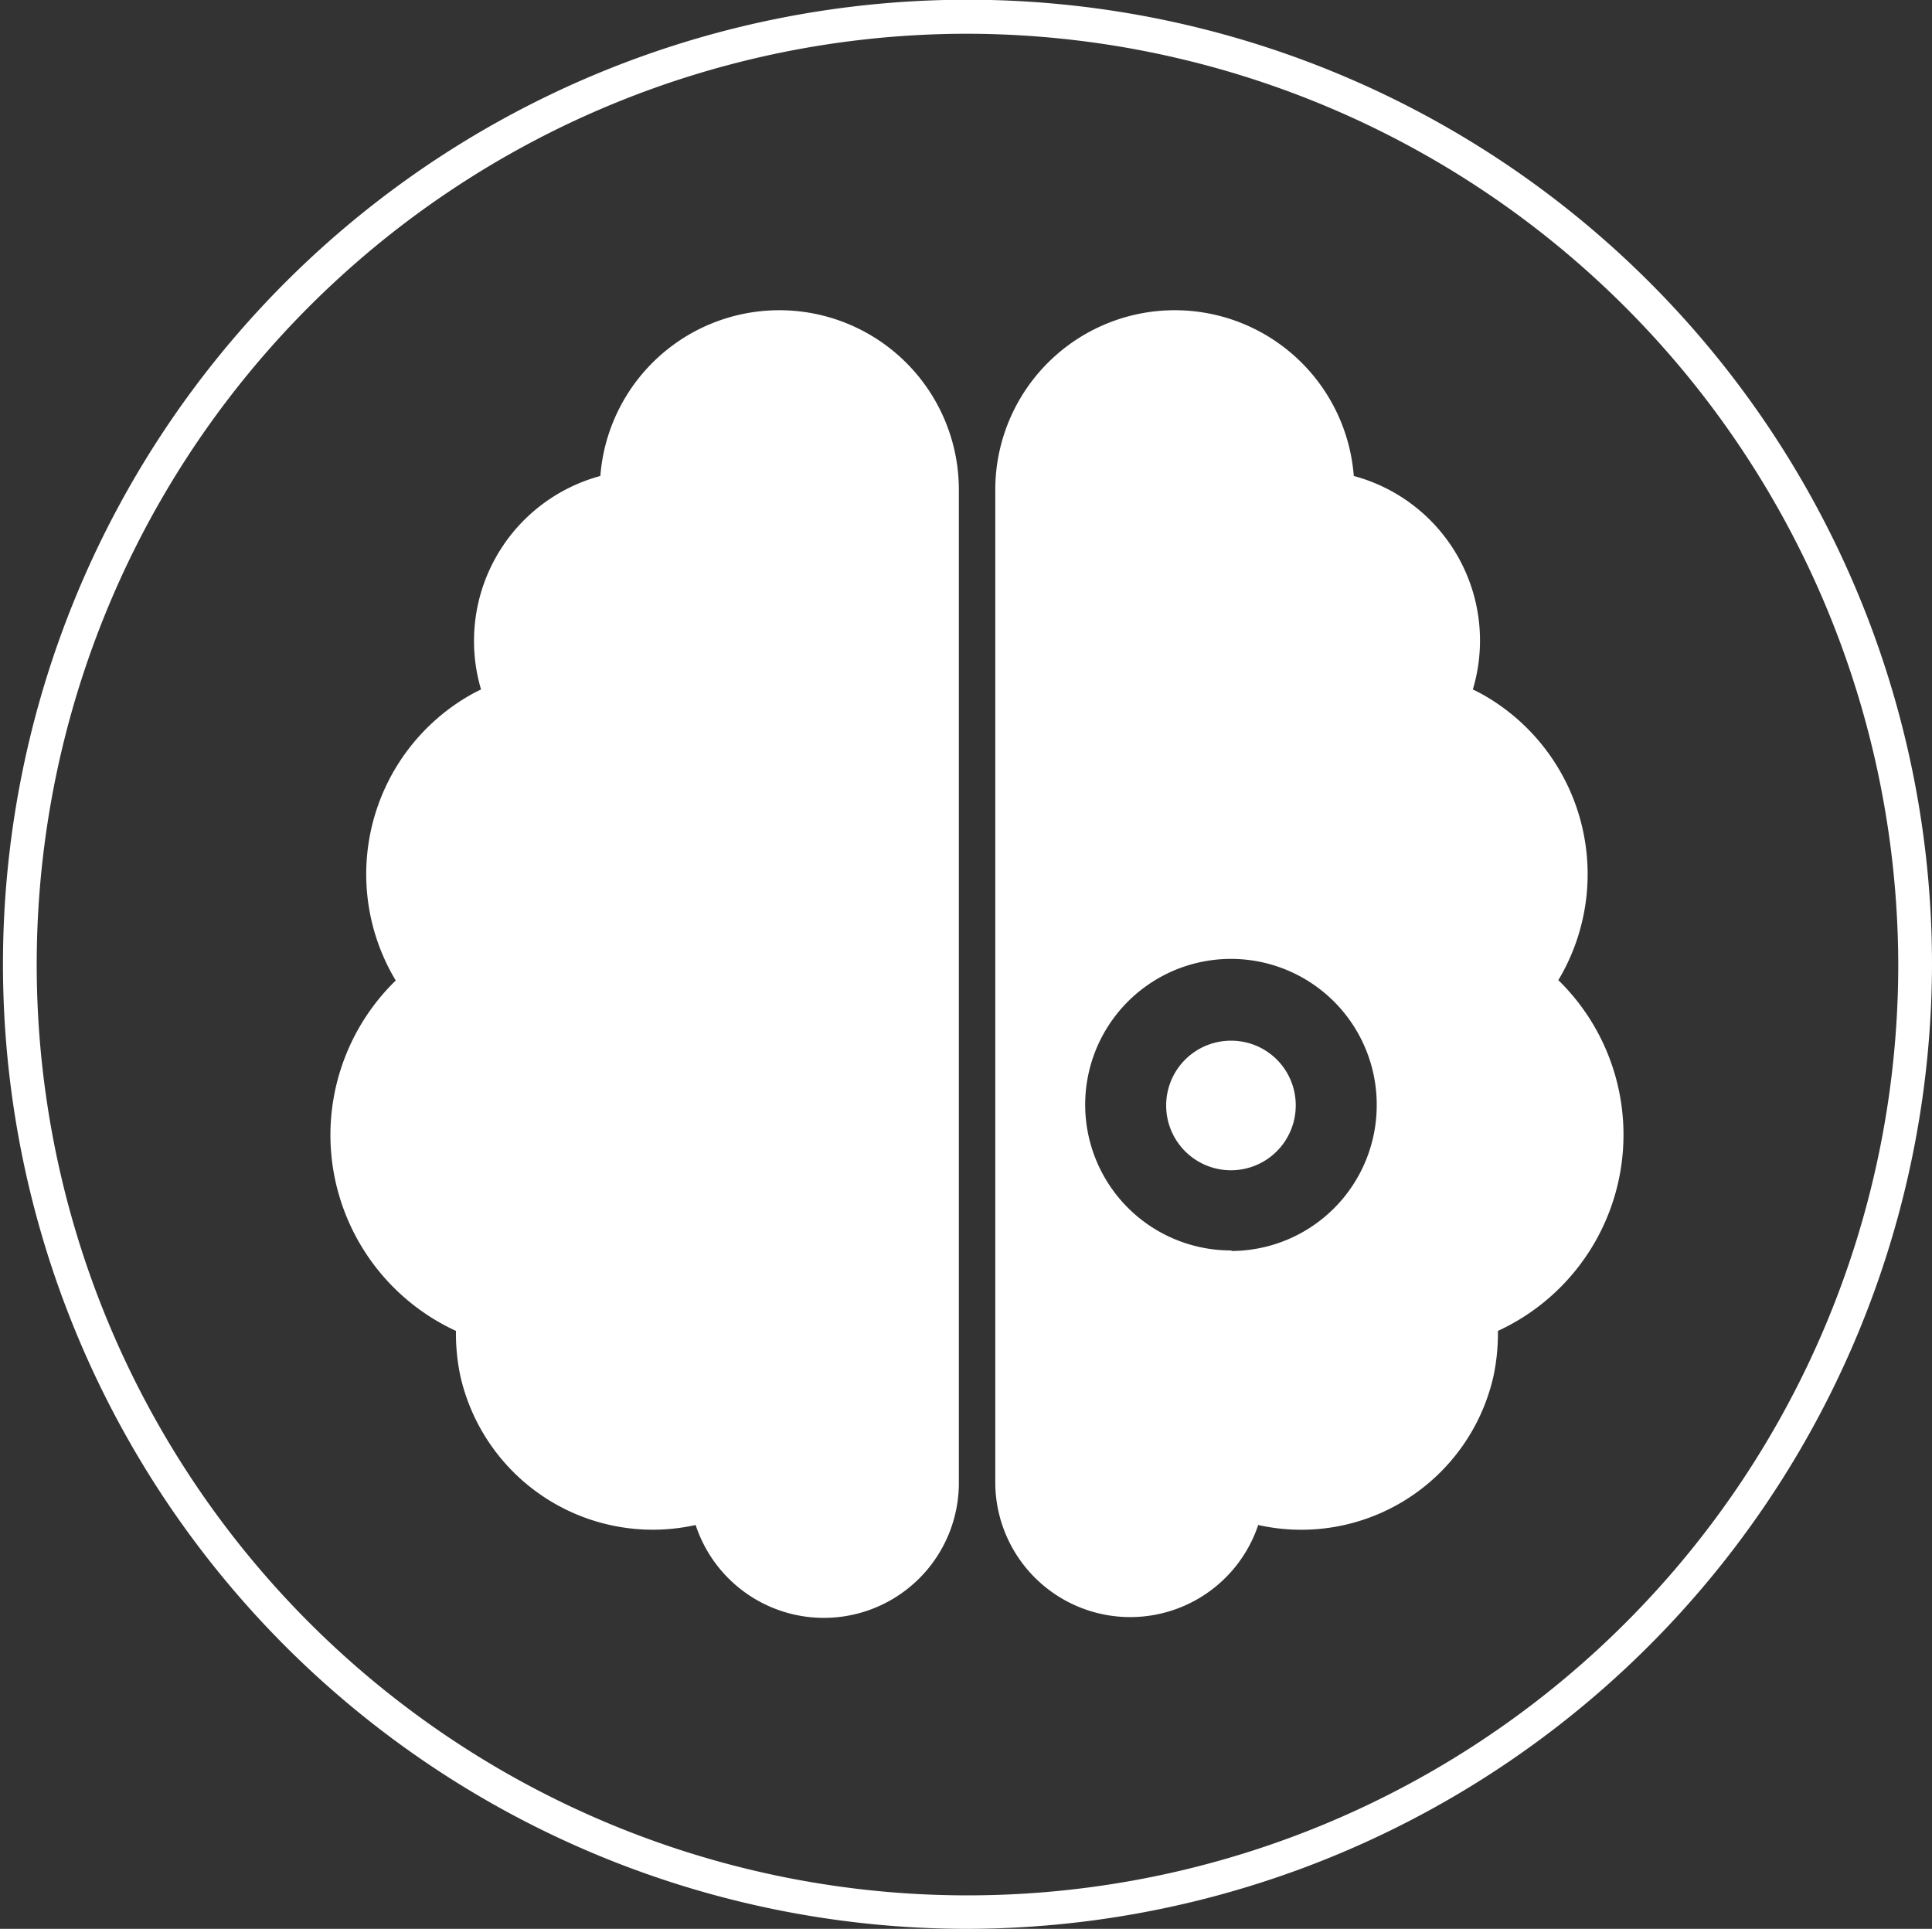
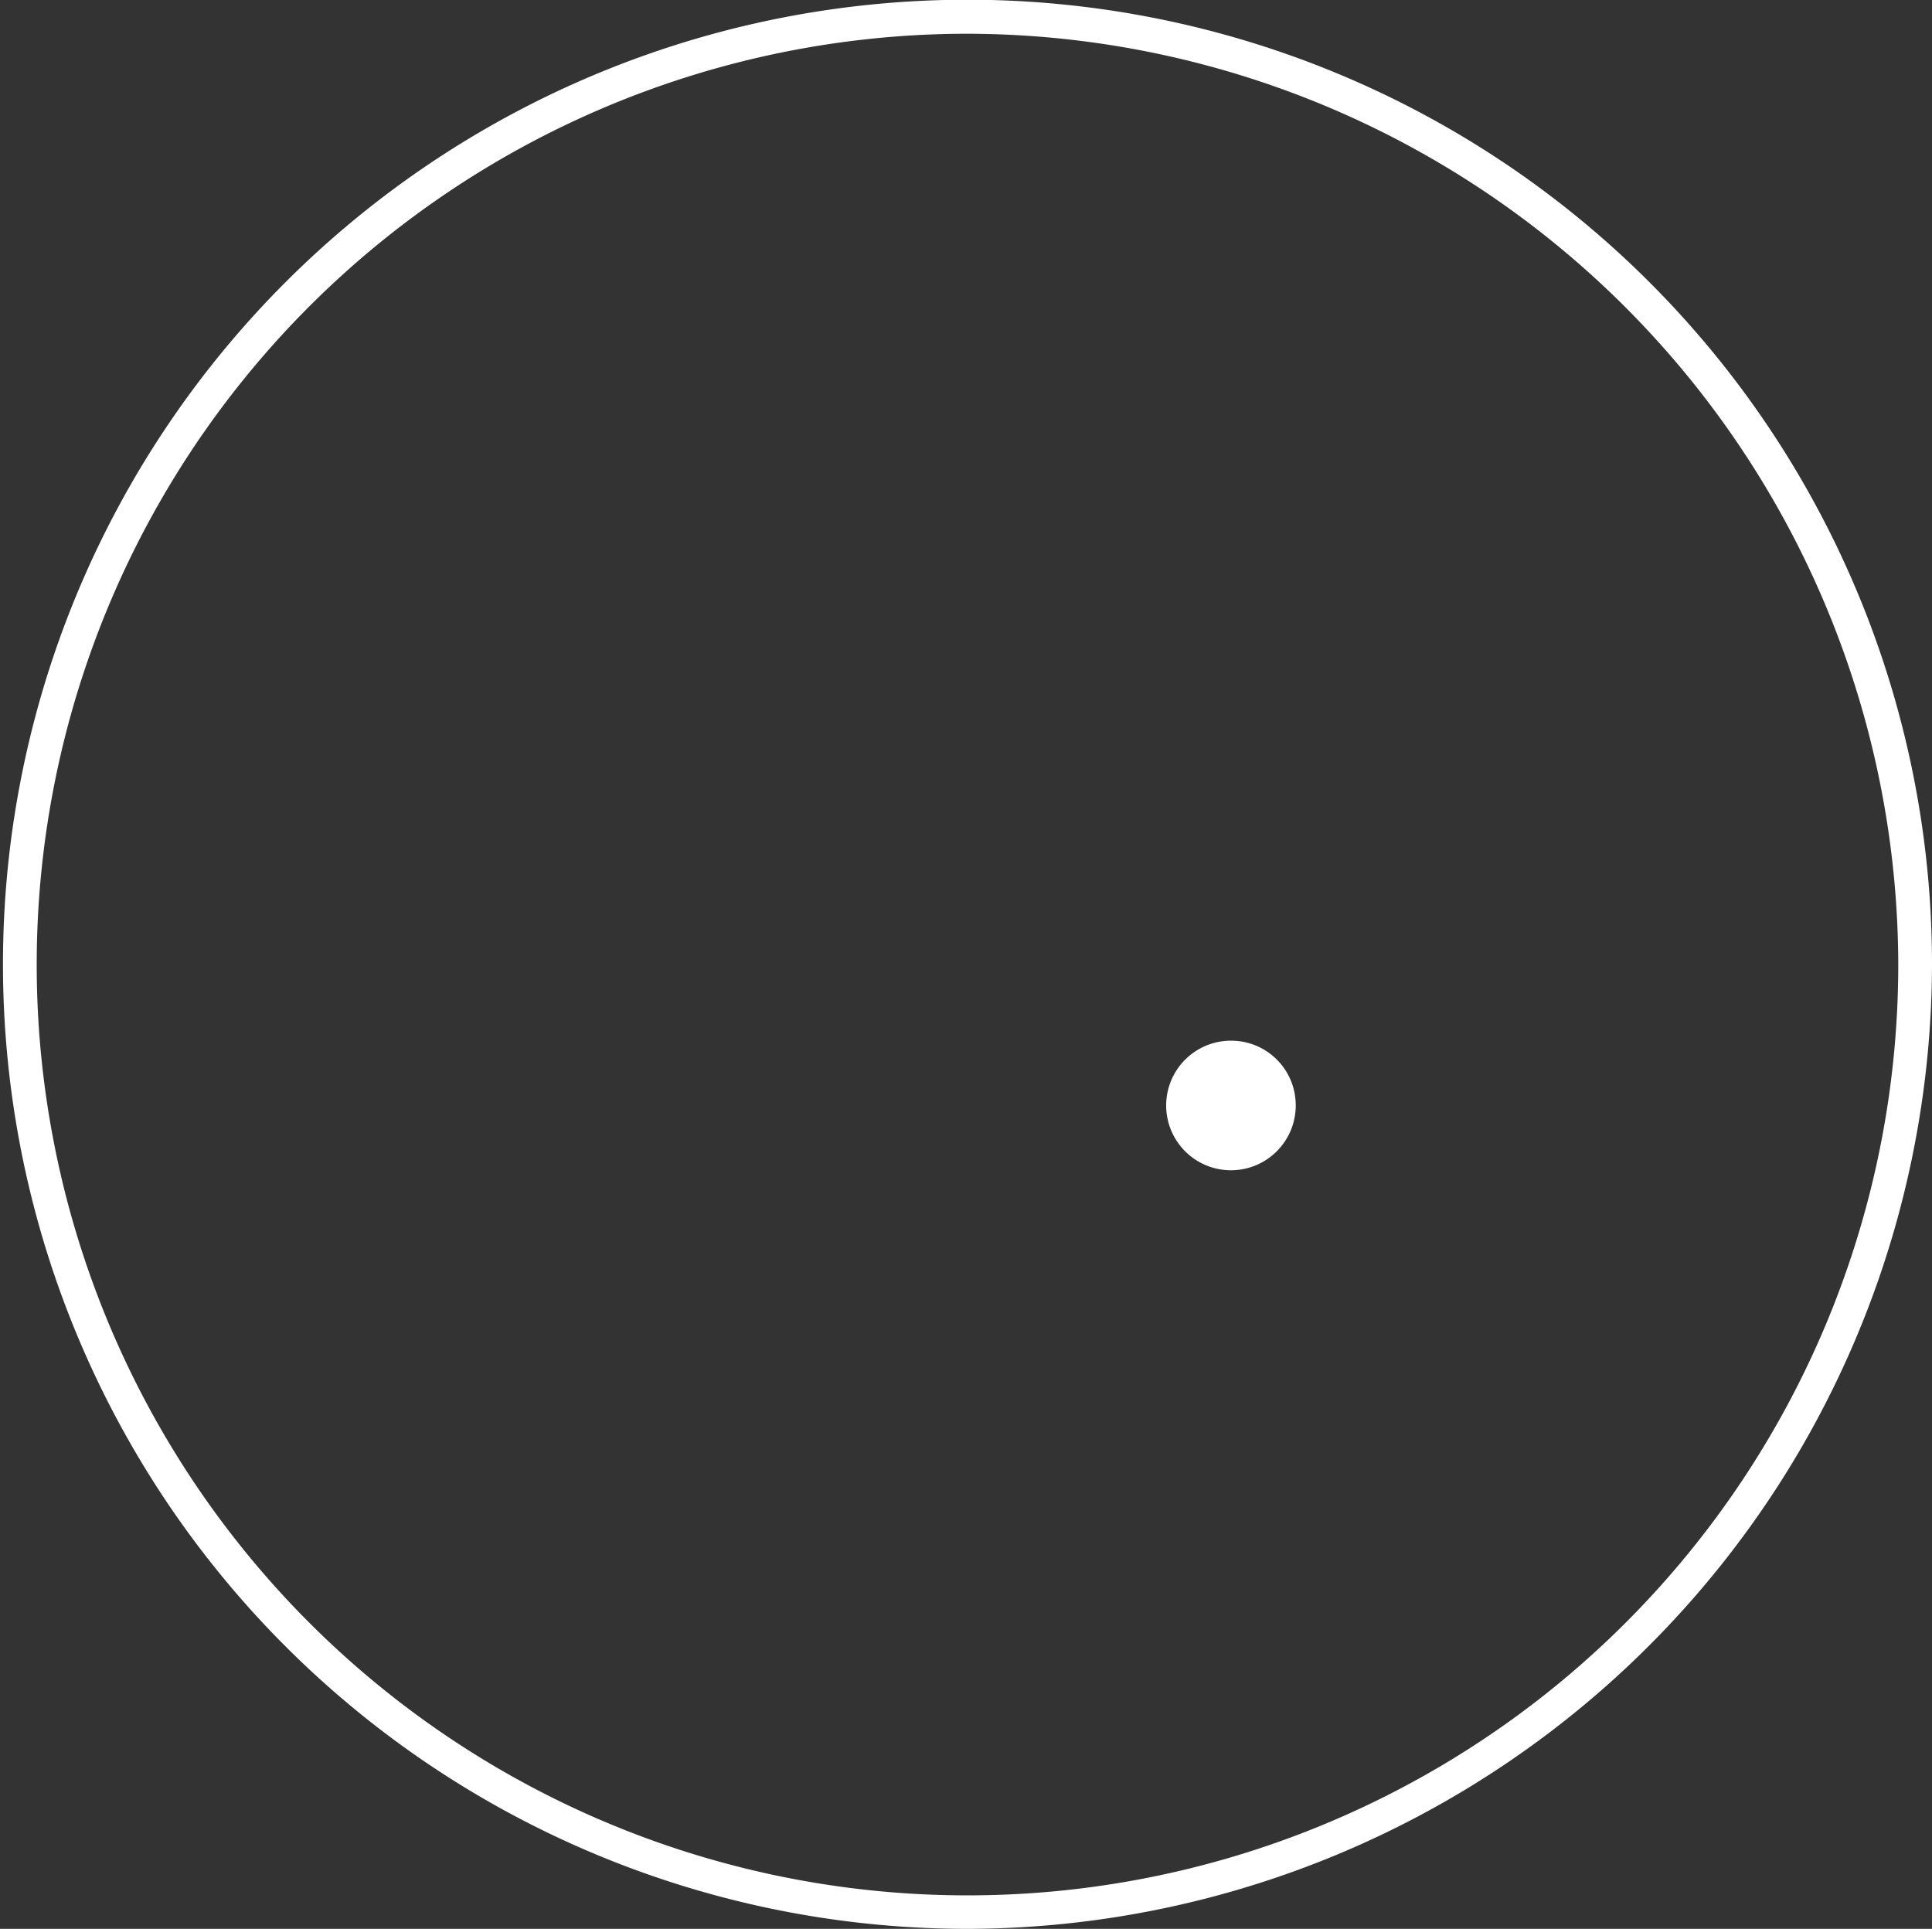
<svg xmlns="http://www.w3.org/2000/svg" viewBox="0 0 71.57 71.45">
  <rect x="0" y="0" width="71.57" height="71.45" fill="#333333" stroke="none" />
  <defs>
    <style>.cls-1,.cls-2{fill:#fff;}.cls-1{fill-rule:evenodd;}</style>
  </defs>
  <g id="Layer_2" data-name="Layer 2">
    <g id="Layer_1-2" data-name="Layer 1">
-       <path class="cls-1" d="M12.24,42.05a8,8,0,0,1,2.42-5.73,7.64,7.64,0,0,1,2.6-10.48,6,6,0,0,1,.56-.3,6.33,6.33,0,0,1,4.25-7.86l.17-.05a6.65,6.65,0,0,1,13.28.45V55a5,5,0,0,1-9.75,1.49A7.31,7.31,0,0,1,17.06,51a7.64,7.64,0,0,1-.17-1.58V49.3a8,8,0,0,1-4.65-7.25Z" />
      <path class="cls-1" d="M45.62,38.55A2.4,2.4,0,1,0,48,40.94,2.39,2.39,0,0,0,45.62,38.55Z" />
-       <path class="cls-1" d="M57.72,36.32a7.64,7.64,0,0,0-2.6-10.48,6,6,0,0,0-.56-.3,6.31,6.31,0,0,0-4.24-7.86l-.17-.05a6.65,6.65,0,0,0-13.28.45V55a5,5,0,0,0,9.74,1.49A7.3,7.3,0,0,0,55.32,51a7.64,7.64,0,0,0,.17-1.58V49.3a8,8,0,0,0,2.23-13Zm-12.1,10A5.4,5.4,0,1,1,51,40.94,5.4,5.4,0,0,1,45.62,46.34Z" />
      <path class="cls-2" d="M35.79,71.45A35.73,35.73,0,1,1,71.57,35.73,35.8,35.8,0,0,1,35.79,71.45Zm0-70.2A34.48,34.48,0,1,0,70.32,35.73,34.55,34.55,0,0,0,35.79,1.25Z" />
    </g>
  </g>
</svg>